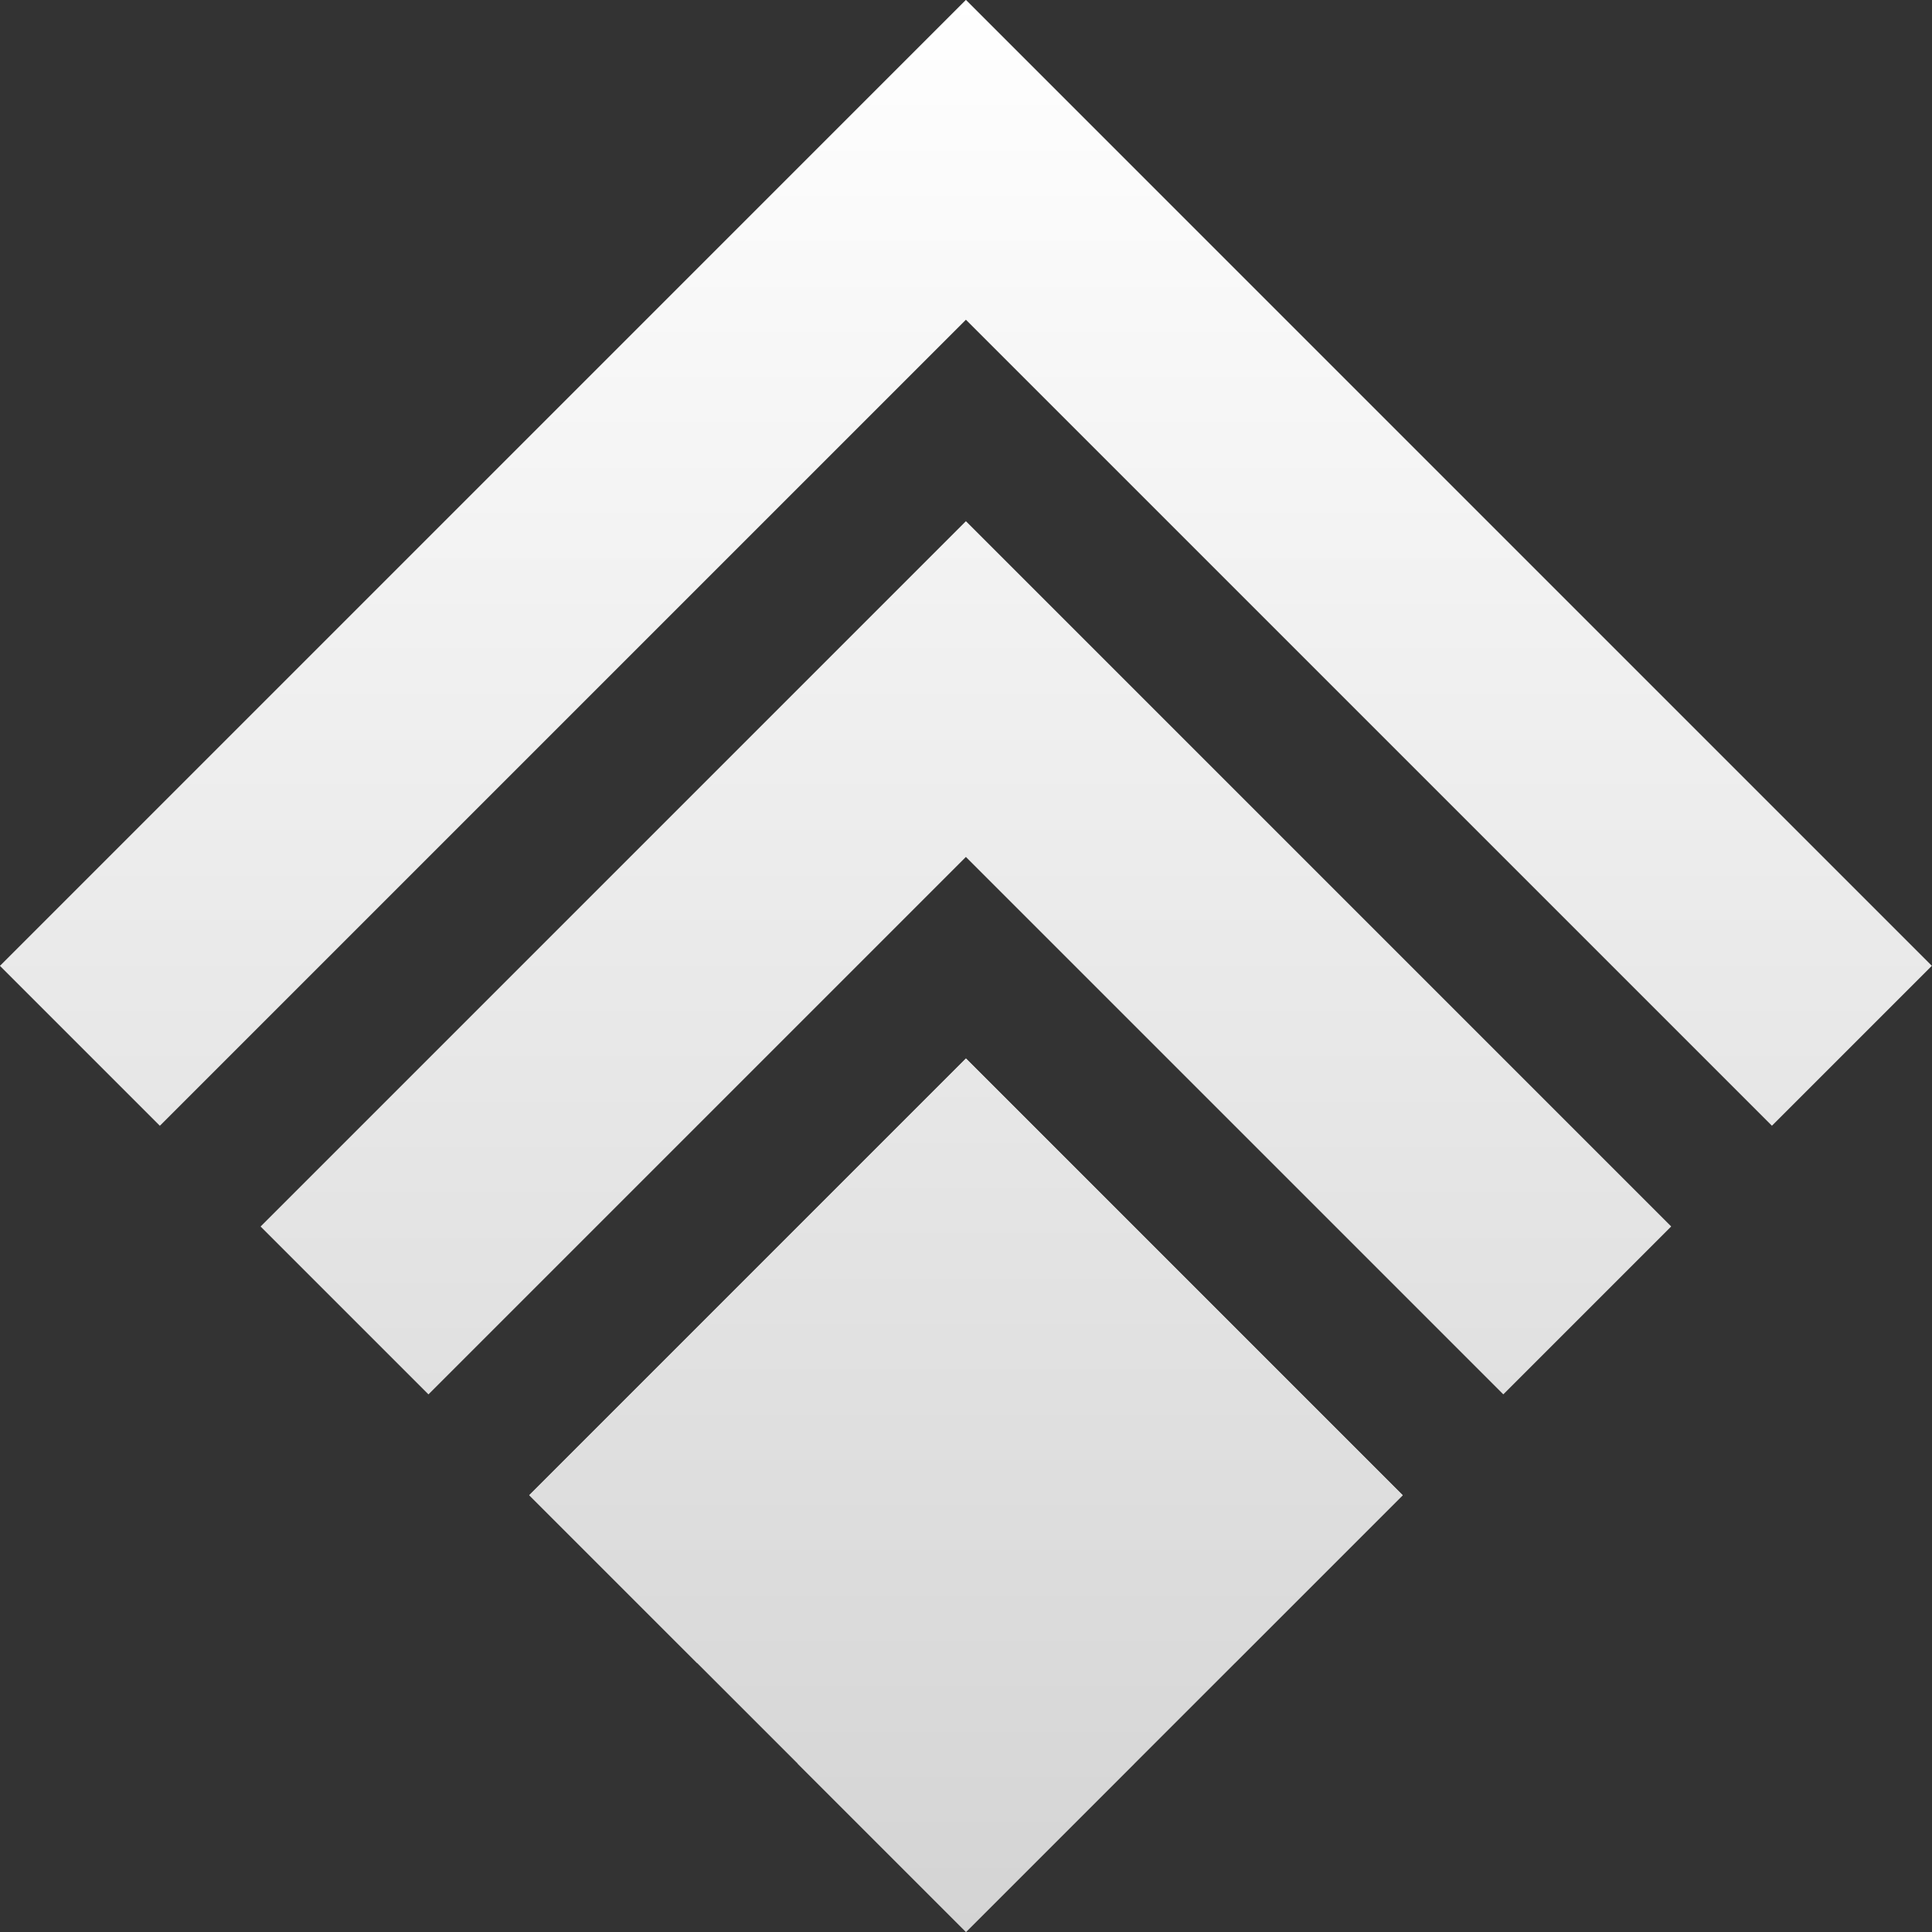
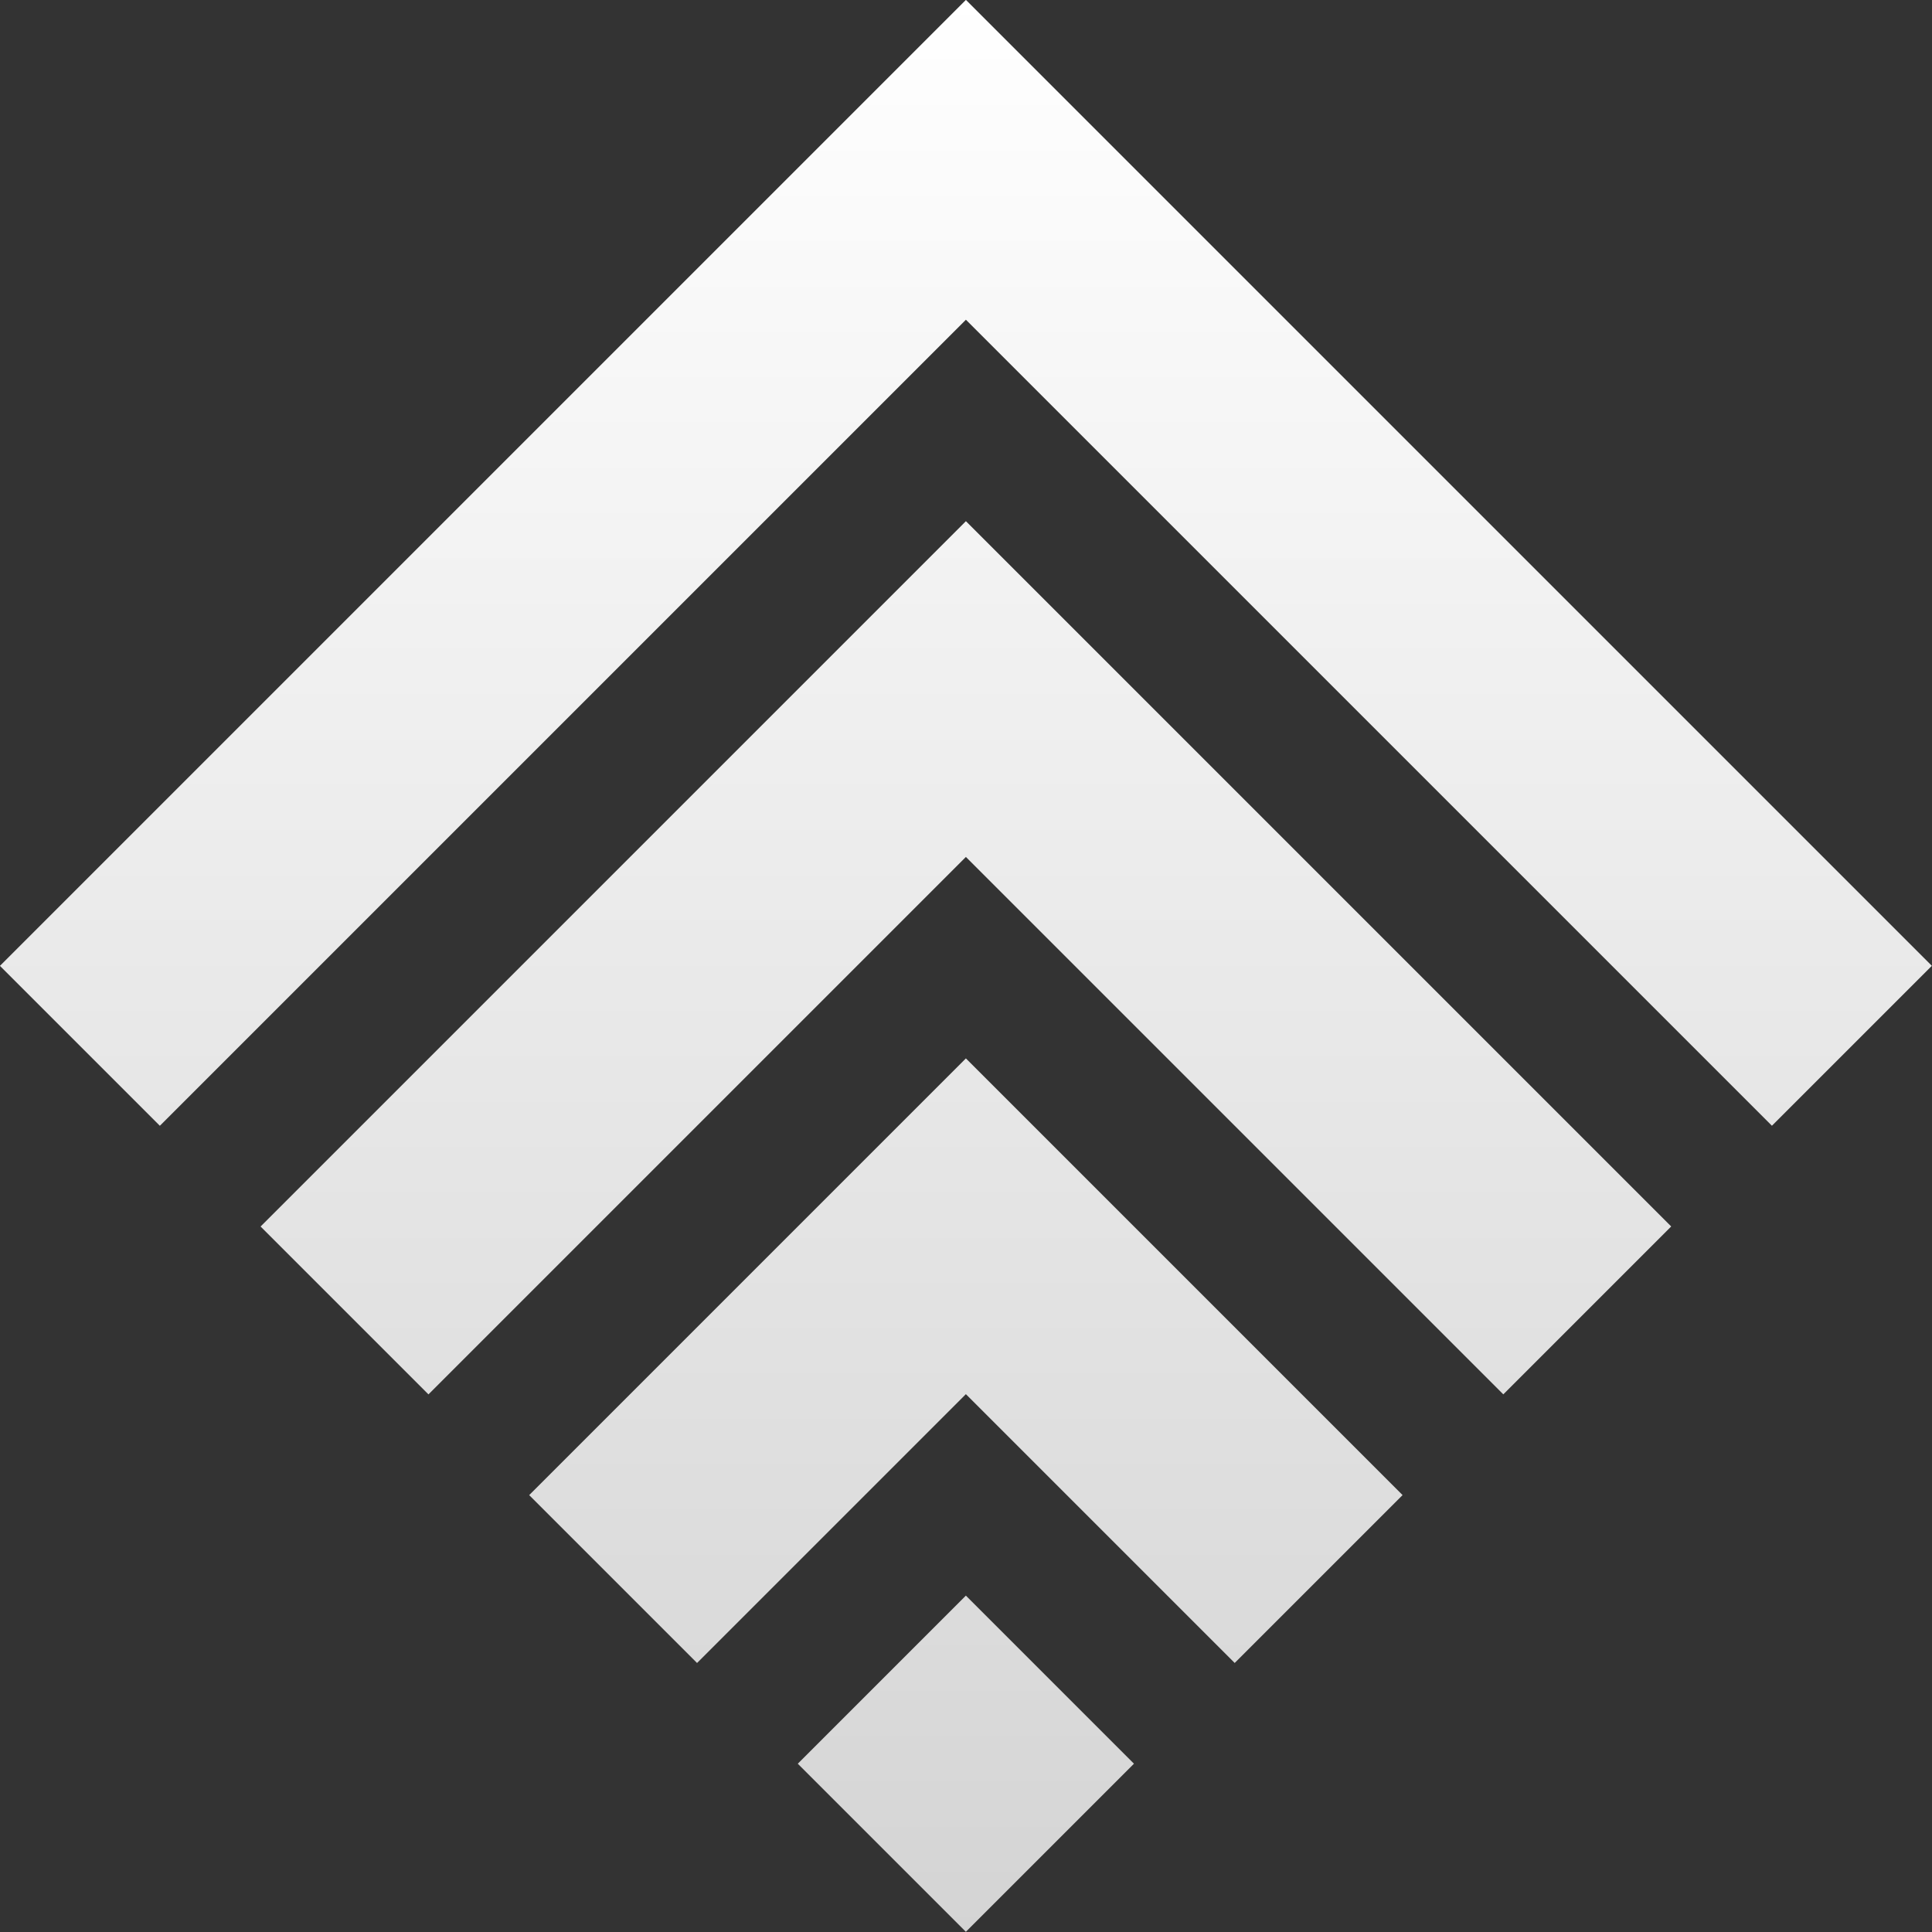
<svg xmlns="http://www.w3.org/2000/svg" width="100%" height="100%" viewBox="0 0 1080 1080" version="1.1" xml:space="preserve" style="fill-rule:evenodd;clip-rule:evenodd;stroke-linejoin:round;stroke-miterlimit:2;">
  <rect x="0" y="0" width="1080" height="1080" fill="#333333" stroke="none" />
  <g>
    <g transform="matrix(2.939,2.939,-2.993,2.993,379.873,-1459.11)">
      <path d="M275.455,397.418L275.455,217L459.178,217L459.178,246.87L305.872,246.87L305.872,397.418L275.455,397.418ZM459.178,366.022L459.178,397.418L427.207,397.418L427.207,366.022L459.178,366.022ZM325.03,397.418L325.03,265.683L459.178,265.683L459.178,297.039L356.96,297.039L356.96,397.418L325.03,397.418ZM376.119,397.418L376.119,315.853L459.178,315.853L459.178,347.209L408.049,347.209L408.049,397.418L376.119,397.418Z" style="fill:url(#_Linear1);" />
    </g>
    <g transform="matrix(5.309,-5.309,5.309,5.309,-3168.67,783.671)">
-       <rect x="321.377" y="331.209" width="45.984" height="45.984" style="fill:url(#_Linear2);" />
-     </g>
+       </g>
  </g>
  <defs>
    <linearGradient id="_Linear1" x1="0" y1="0" x2="1" y2="0" gradientUnits="userSpaceOnUse" gradientTransform="matrix(-183.723,-180.418,183.723,-180.418,459.178,397.418)">
      <stop offset="0" style="stop-color:rgb(212,212,212);stop-opacity:1" />
      <stop offset="1" style="stop-color:white;stop-opacity:1" />
    </linearGradient>
    <linearGradient id="_Linear2" x1="0" y1="0" x2="1" y2="0" gradientUnits="userSpaceOnUse" gradientTransform="matrix(101.715,-101.715,101.715,101.715,321.377,377.194)">
      <stop offset="0" style="stop-color:rgb(212,212,212);stop-opacity:1" />
      <stop offset="1" style="stop-color:white;stop-opacity:1" />
    </linearGradient>
  </defs>
</svg>